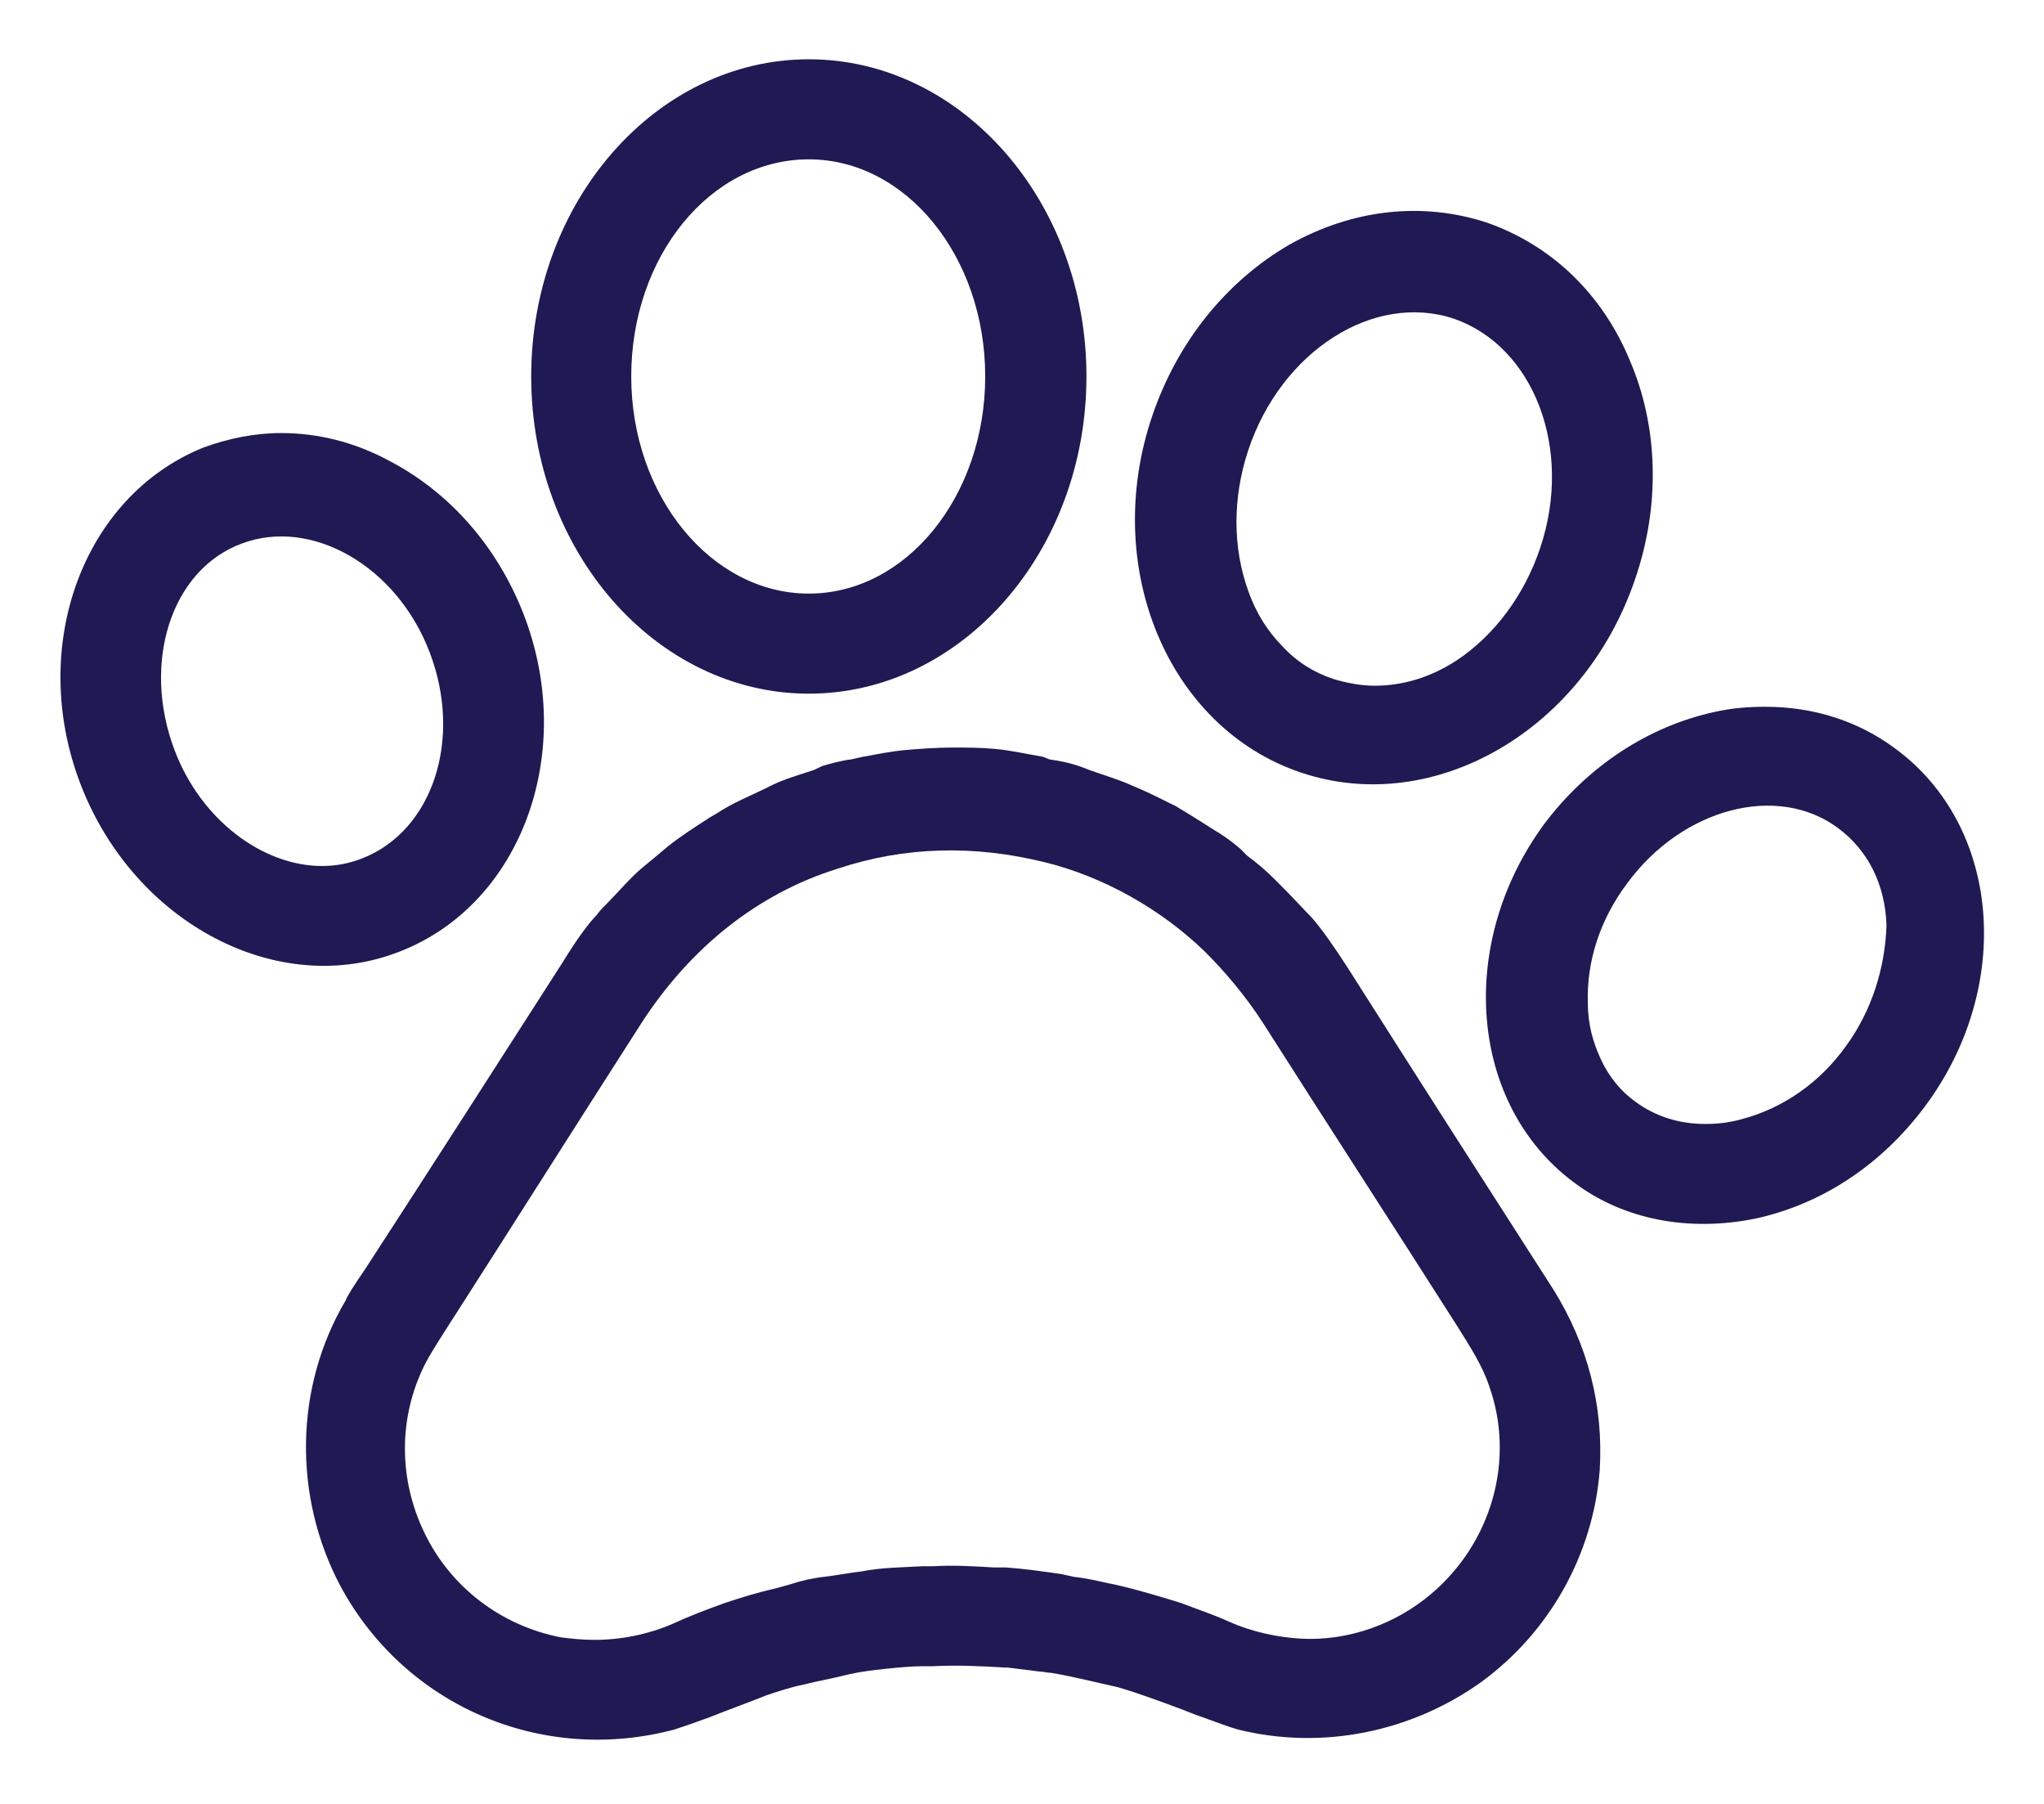
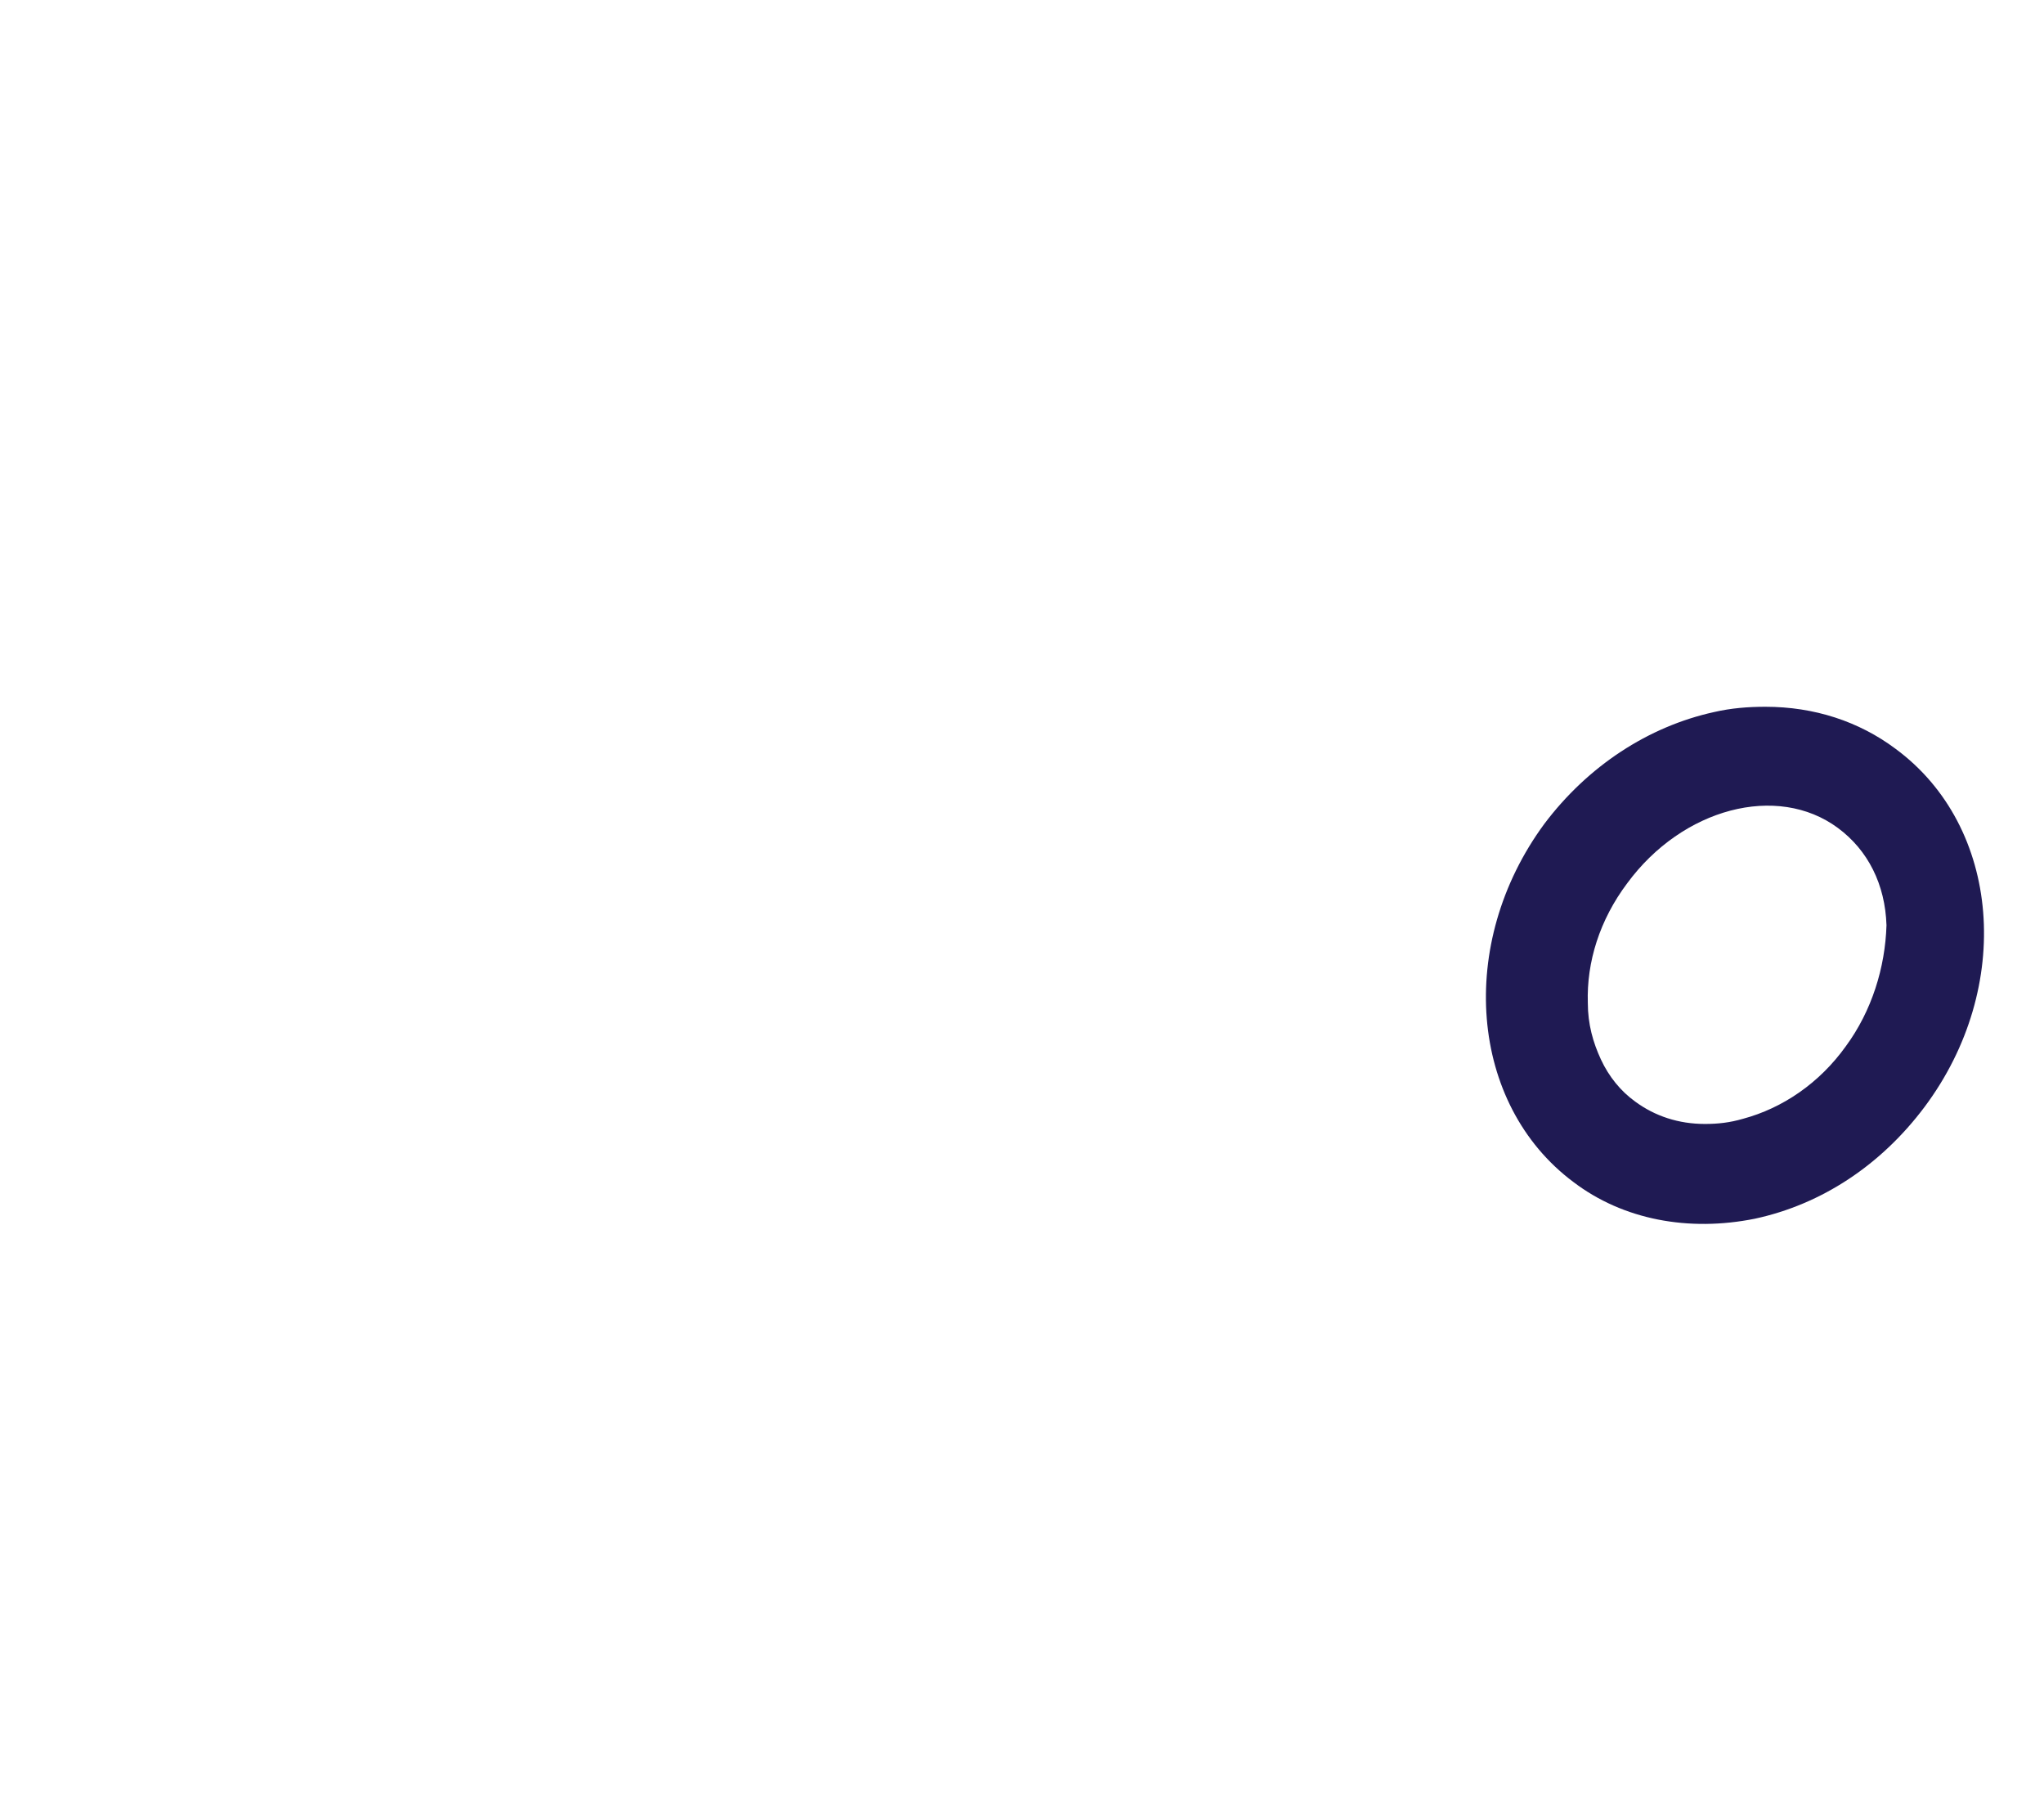
<svg xmlns="http://www.w3.org/2000/svg" width="17" height="15" viewBox="0 0 17 15" fill="none">
  <g clip-path="url(#clip0_139_898)">
-     <path d="M6.727 0.493C5.458 0.493 4.418 1.675 4.418 3.13C4.418 4.586 5.458 5.768 6.727 5.768C7.997 5.768 9.036 4.586 9.036 3.13C9.036 1.675 7.997 0.493 6.727 0.493ZM6.727 4.936C5.917 4.936 5.25 4.126 5.25 3.13C5.25 2.134 5.906 1.325 6.727 1.325C7.537 1.325 8.194 2.134 8.194 3.13C8.194 4.126 7.537 4.936 6.727 4.936Z" fill="#1F1A53" />
-     <path d="M13.556 2.999C13.326 2.441 12.899 2.036 12.363 1.85C11.826 1.675 11.246 1.74 10.721 2.036C10.196 2.342 9.791 2.846 9.583 3.459C9.156 4.717 9.714 6.052 10.82 6.424C11.925 6.796 13.173 6.074 13.599 4.816C13.807 4.214 13.796 3.557 13.556 2.999ZM12.811 4.553C12.68 4.947 12.428 5.286 12.111 5.494C11.892 5.636 11.662 5.702 11.432 5.702C11.323 5.702 11.203 5.68 11.093 5.647C10.929 5.593 10.787 5.505 10.666 5.374C10.546 5.253 10.447 5.1 10.382 4.914C10.251 4.553 10.251 4.137 10.382 3.743C10.655 2.922 11.422 2.43 12.089 2.649C12.757 2.879 13.085 3.732 12.811 4.553Z" fill="#1F1A53" />
-     <path d="M4.352 5.1C4.133 4.542 3.739 4.093 3.236 3.831C2.951 3.677 2.645 3.601 2.339 3.601C2.12 3.601 1.901 3.645 1.693 3.721C0.686 4.126 0.226 5.385 0.675 6.534C1.124 7.683 2.317 8.307 3.323 7.913C4.341 7.519 4.801 6.249 4.352 5.1ZM3.017 7.136C2.908 7.179 2.798 7.201 2.678 7.201C2.185 7.201 1.671 6.818 1.452 6.238C1.178 5.516 1.419 4.739 2.01 4.52C2.59 4.301 3.302 4.706 3.575 5.428C3.849 6.151 3.597 6.906 3.017 7.136Z" fill="#1F1A53" />
    <path d="M15.766 6.227C15.46 5.998 15.088 5.877 14.683 5.877C14.541 5.877 14.398 5.888 14.256 5.921C13.709 6.041 13.206 6.37 12.844 6.851C12.111 7.847 12.221 9.182 13.085 9.828C13.501 10.145 14.048 10.244 14.595 10.134C15.153 10.014 15.646 9.686 16.007 9.204C16.751 8.208 16.642 6.873 15.766 6.227ZM15.351 8.701C15.132 9.007 14.825 9.215 14.497 9.303C14.387 9.335 14.289 9.346 14.18 9.346C13.961 9.346 13.764 9.281 13.6 9.16C13.479 9.073 13.381 8.952 13.315 8.81C13.249 8.668 13.206 8.515 13.206 8.34C13.195 8 13.304 7.65 13.534 7.344C13.993 6.72 14.781 6.512 15.285 6.884C15.537 7.07 15.679 7.355 15.69 7.694C15.679 8.044 15.569 8.405 15.351 8.701Z" fill="#1F1A53" />
-     <path d="M12.921 10.725C12.352 9.839 11.783 8.952 11.214 8.055C11.094 7.869 10.995 7.727 10.908 7.628C10.853 7.573 10.755 7.464 10.612 7.322C10.536 7.245 10.459 7.179 10.371 7.114L10.317 7.059C10.24 6.993 10.164 6.939 10.087 6.895C9.934 6.796 9.824 6.731 9.77 6.698C9.715 6.676 9.605 6.61 9.419 6.534C9.299 6.479 9.179 6.446 9.058 6.402L9.004 6.381C8.916 6.348 8.817 6.326 8.73 6.315L8.675 6.293C8.544 6.271 8.402 6.238 8.27 6.227C8.15 6.216 8.04 6.216 7.92 6.216C7.789 6.216 7.646 6.227 7.515 6.238C7.406 6.249 7.296 6.271 7.176 6.293L7.077 6.315C6.99 6.326 6.913 6.348 6.837 6.37L6.771 6.402C6.64 6.446 6.519 6.479 6.41 6.534L6.366 6.556C6.235 6.621 6.092 6.676 5.961 6.764L5.906 6.796C5.786 6.873 5.666 6.95 5.556 7.037C5.491 7.092 5.425 7.147 5.359 7.201C5.25 7.289 5.151 7.409 5.053 7.508C5.02 7.541 4.987 7.573 4.965 7.606C4.9 7.672 4.801 7.803 4.681 8C4.133 8.854 3.586 9.708 3.039 10.55C2.941 10.693 2.886 10.78 2.875 10.813C2.448 11.535 2.437 12.444 2.831 13.188C3.367 14.184 4.506 14.676 5.611 14.381C5.677 14.359 5.775 14.326 5.895 14.282C6.06 14.216 6.213 14.162 6.377 14.096C6.476 14.063 6.574 14.03 6.683 14.008L6.771 13.987C6.88 13.965 6.979 13.943 7.066 13.921C7.165 13.899 7.263 13.888 7.362 13.877C7.471 13.866 7.581 13.855 7.679 13.855H7.767C7.964 13.844 8.161 13.855 8.358 13.866H8.38C8.467 13.877 8.555 13.888 8.642 13.899C8.675 13.899 8.708 13.91 8.741 13.91C8.938 13.943 9.102 13.987 9.299 14.03C9.485 14.085 9.66 14.151 9.835 14.216C9.89 14.238 9.945 14.26 10.01 14.282C10.131 14.326 10.218 14.359 10.295 14.381C10.995 14.556 11.739 14.402 12.319 13.987C12.889 13.571 13.25 12.925 13.305 12.225C13.337 11.688 13.206 11.185 12.921 10.725ZM11.904 13.253C11.608 13.505 11.214 13.647 10.82 13.626C10.623 13.614 10.415 13.571 10.218 13.483C10.098 13.428 9.967 13.385 9.824 13.33C9.649 13.275 9.463 13.22 9.277 13.177L9.222 13.166C9.124 13.144 9.025 13.122 8.927 13.111L8.828 13.089C8.675 13.067 8.522 13.045 8.369 13.034H8.27C8.095 13.024 7.931 13.013 7.756 13.024H7.668C7.493 13.034 7.329 13.034 7.165 13.067C7.066 13.078 6.957 13.1 6.859 13.111C6.76 13.122 6.662 13.144 6.563 13.177L6.443 13.21C6.3 13.242 6.158 13.286 6.027 13.33C5.874 13.385 5.731 13.439 5.589 13.505C5.381 13.593 5.162 13.636 4.943 13.636C4.845 13.636 4.746 13.626 4.659 13.614C4.166 13.516 3.75 13.199 3.532 12.75C3.313 12.301 3.313 11.787 3.532 11.349C3.564 11.284 3.619 11.196 3.696 11.075C4.243 10.222 4.79 9.357 5.337 8.504C5.742 7.88 6.3 7.431 6.968 7.223C7.526 7.037 8.106 7.026 8.686 7.169C9.179 7.289 9.66 7.563 10.021 7.913C10.196 8.088 10.361 8.285 10.503 8.504C11.039 9.346 11.586 10.189 12.123 11.032C12.232 11.207 12.331 11.36 12.385 11.524C12.604 12.137 12.407 12.827 11.904 13.253Z" fill="#1F1A53" />
  </g>
  <defs>
    <clipPath id="clip0_139_898">
      <rect width="16" height="14" fill="white" transform="translate(0.5 0.48)" />
    </clipPath>
  </defs>
</svg>